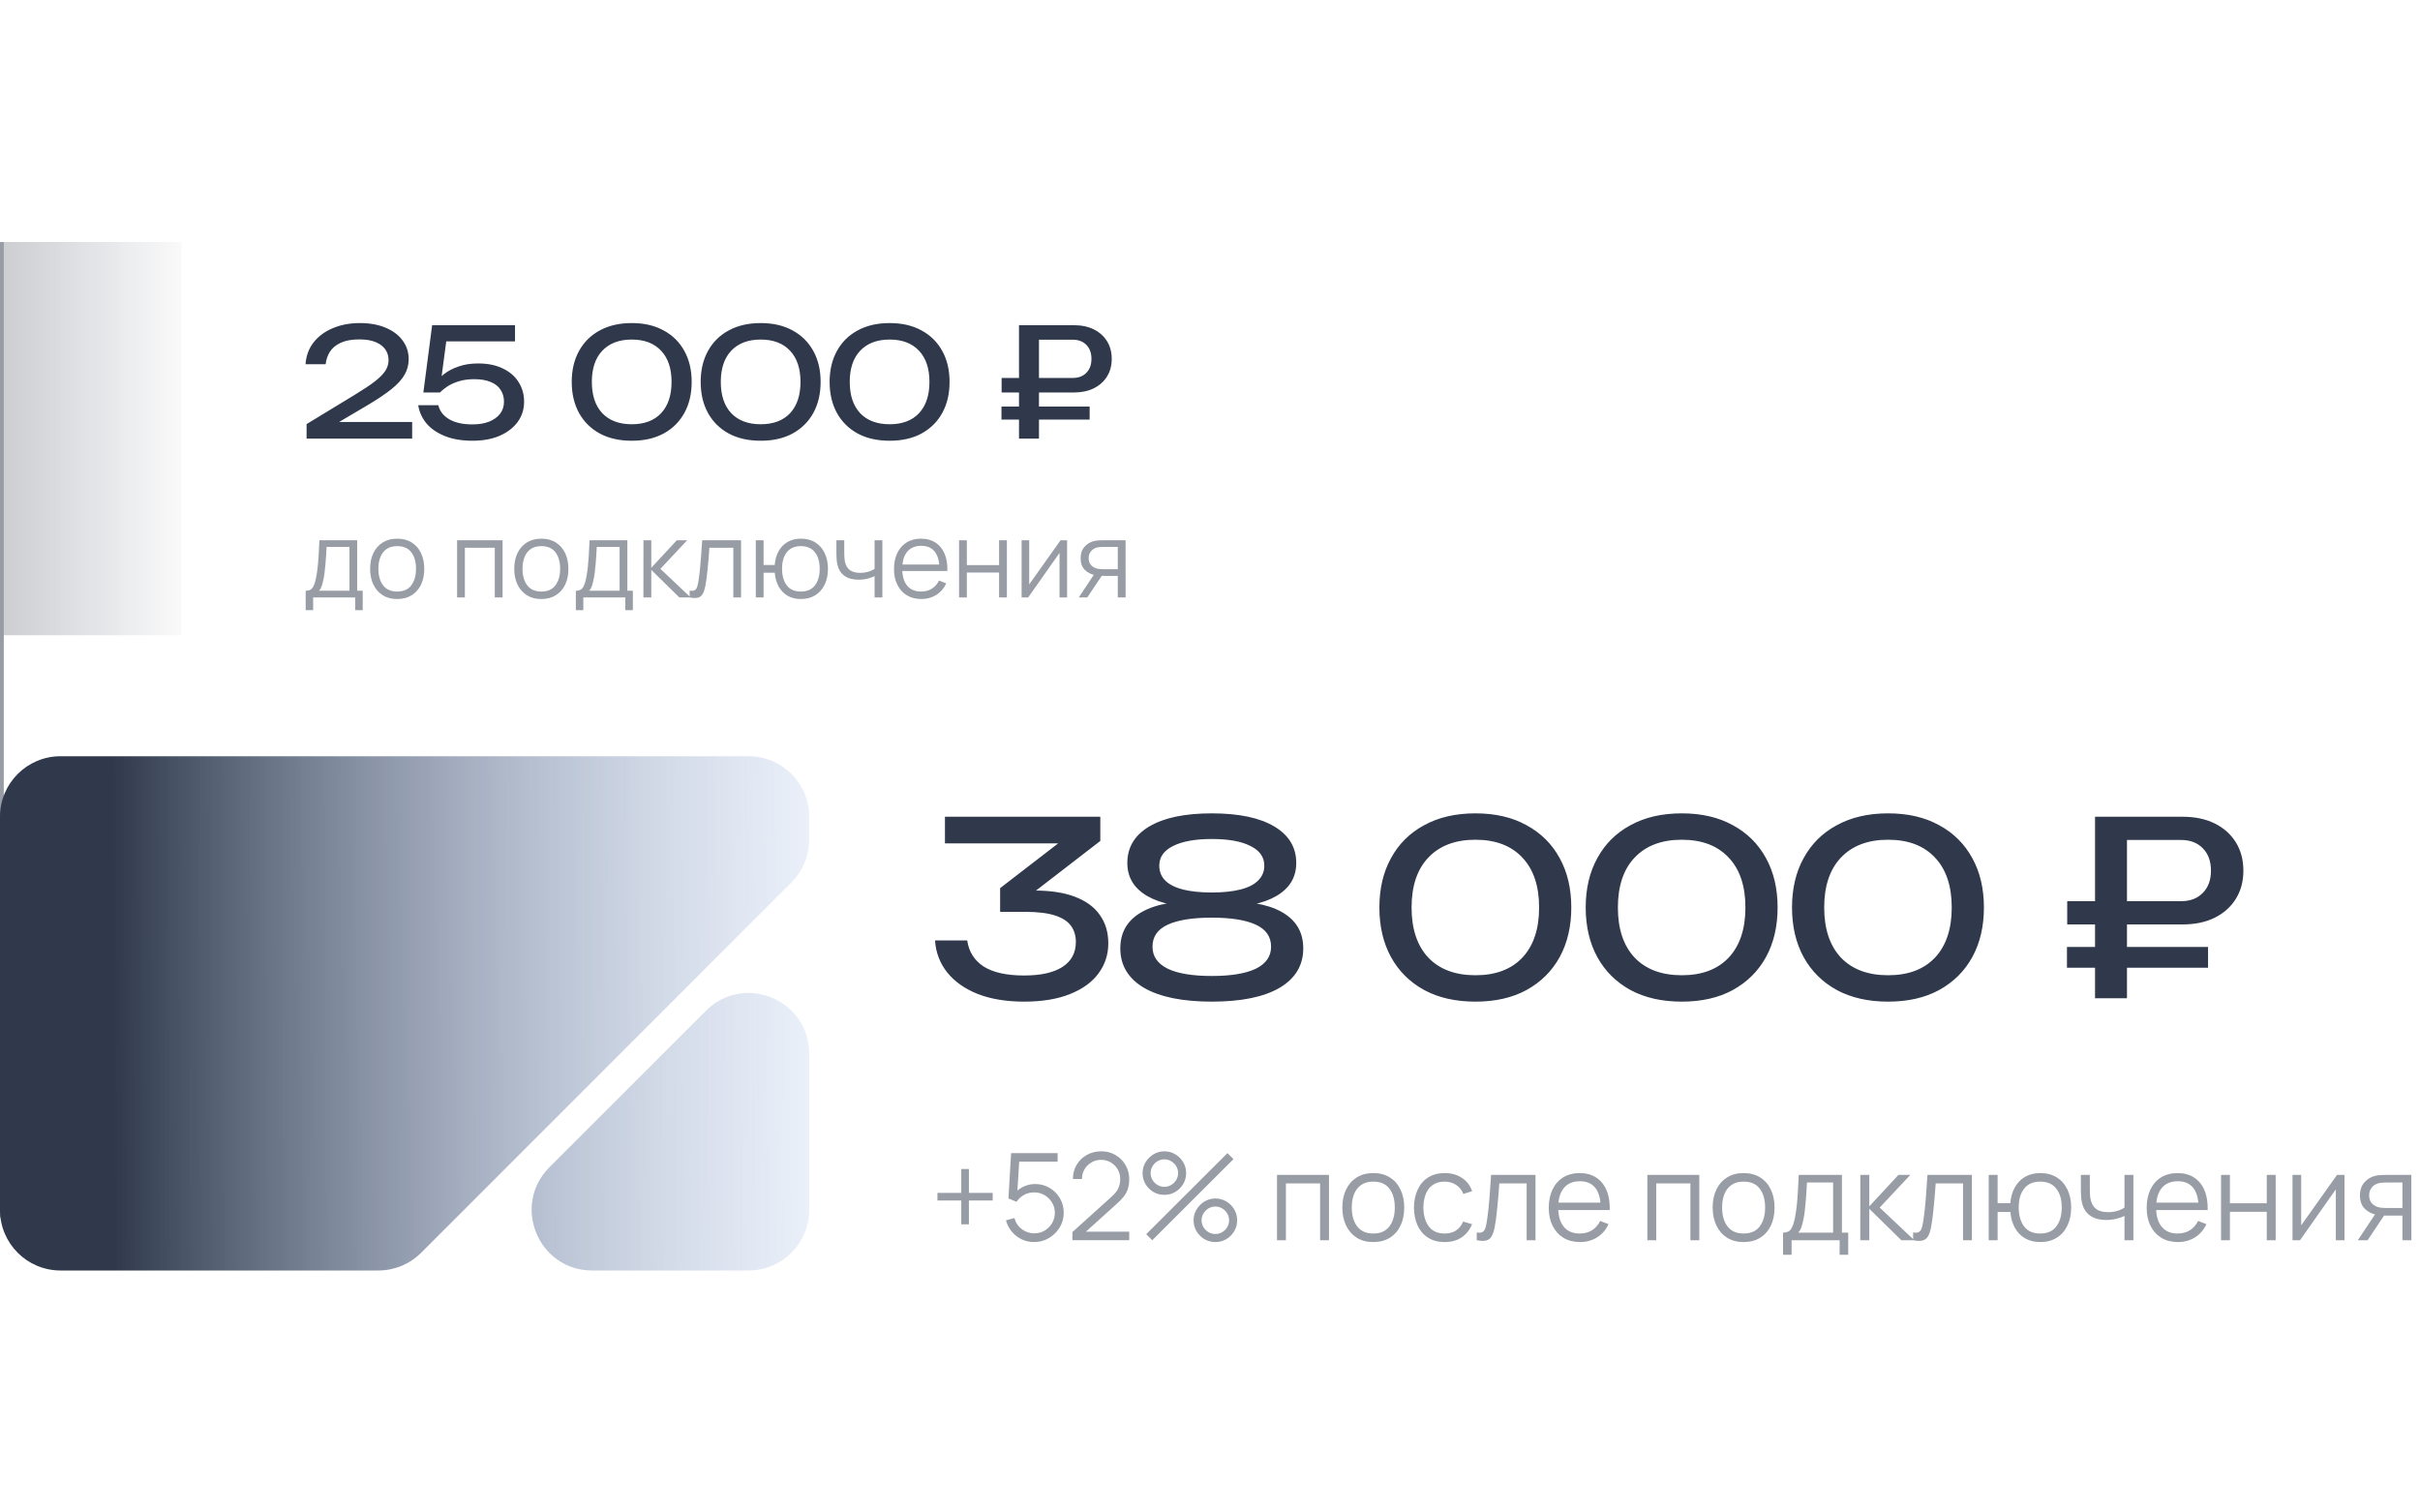
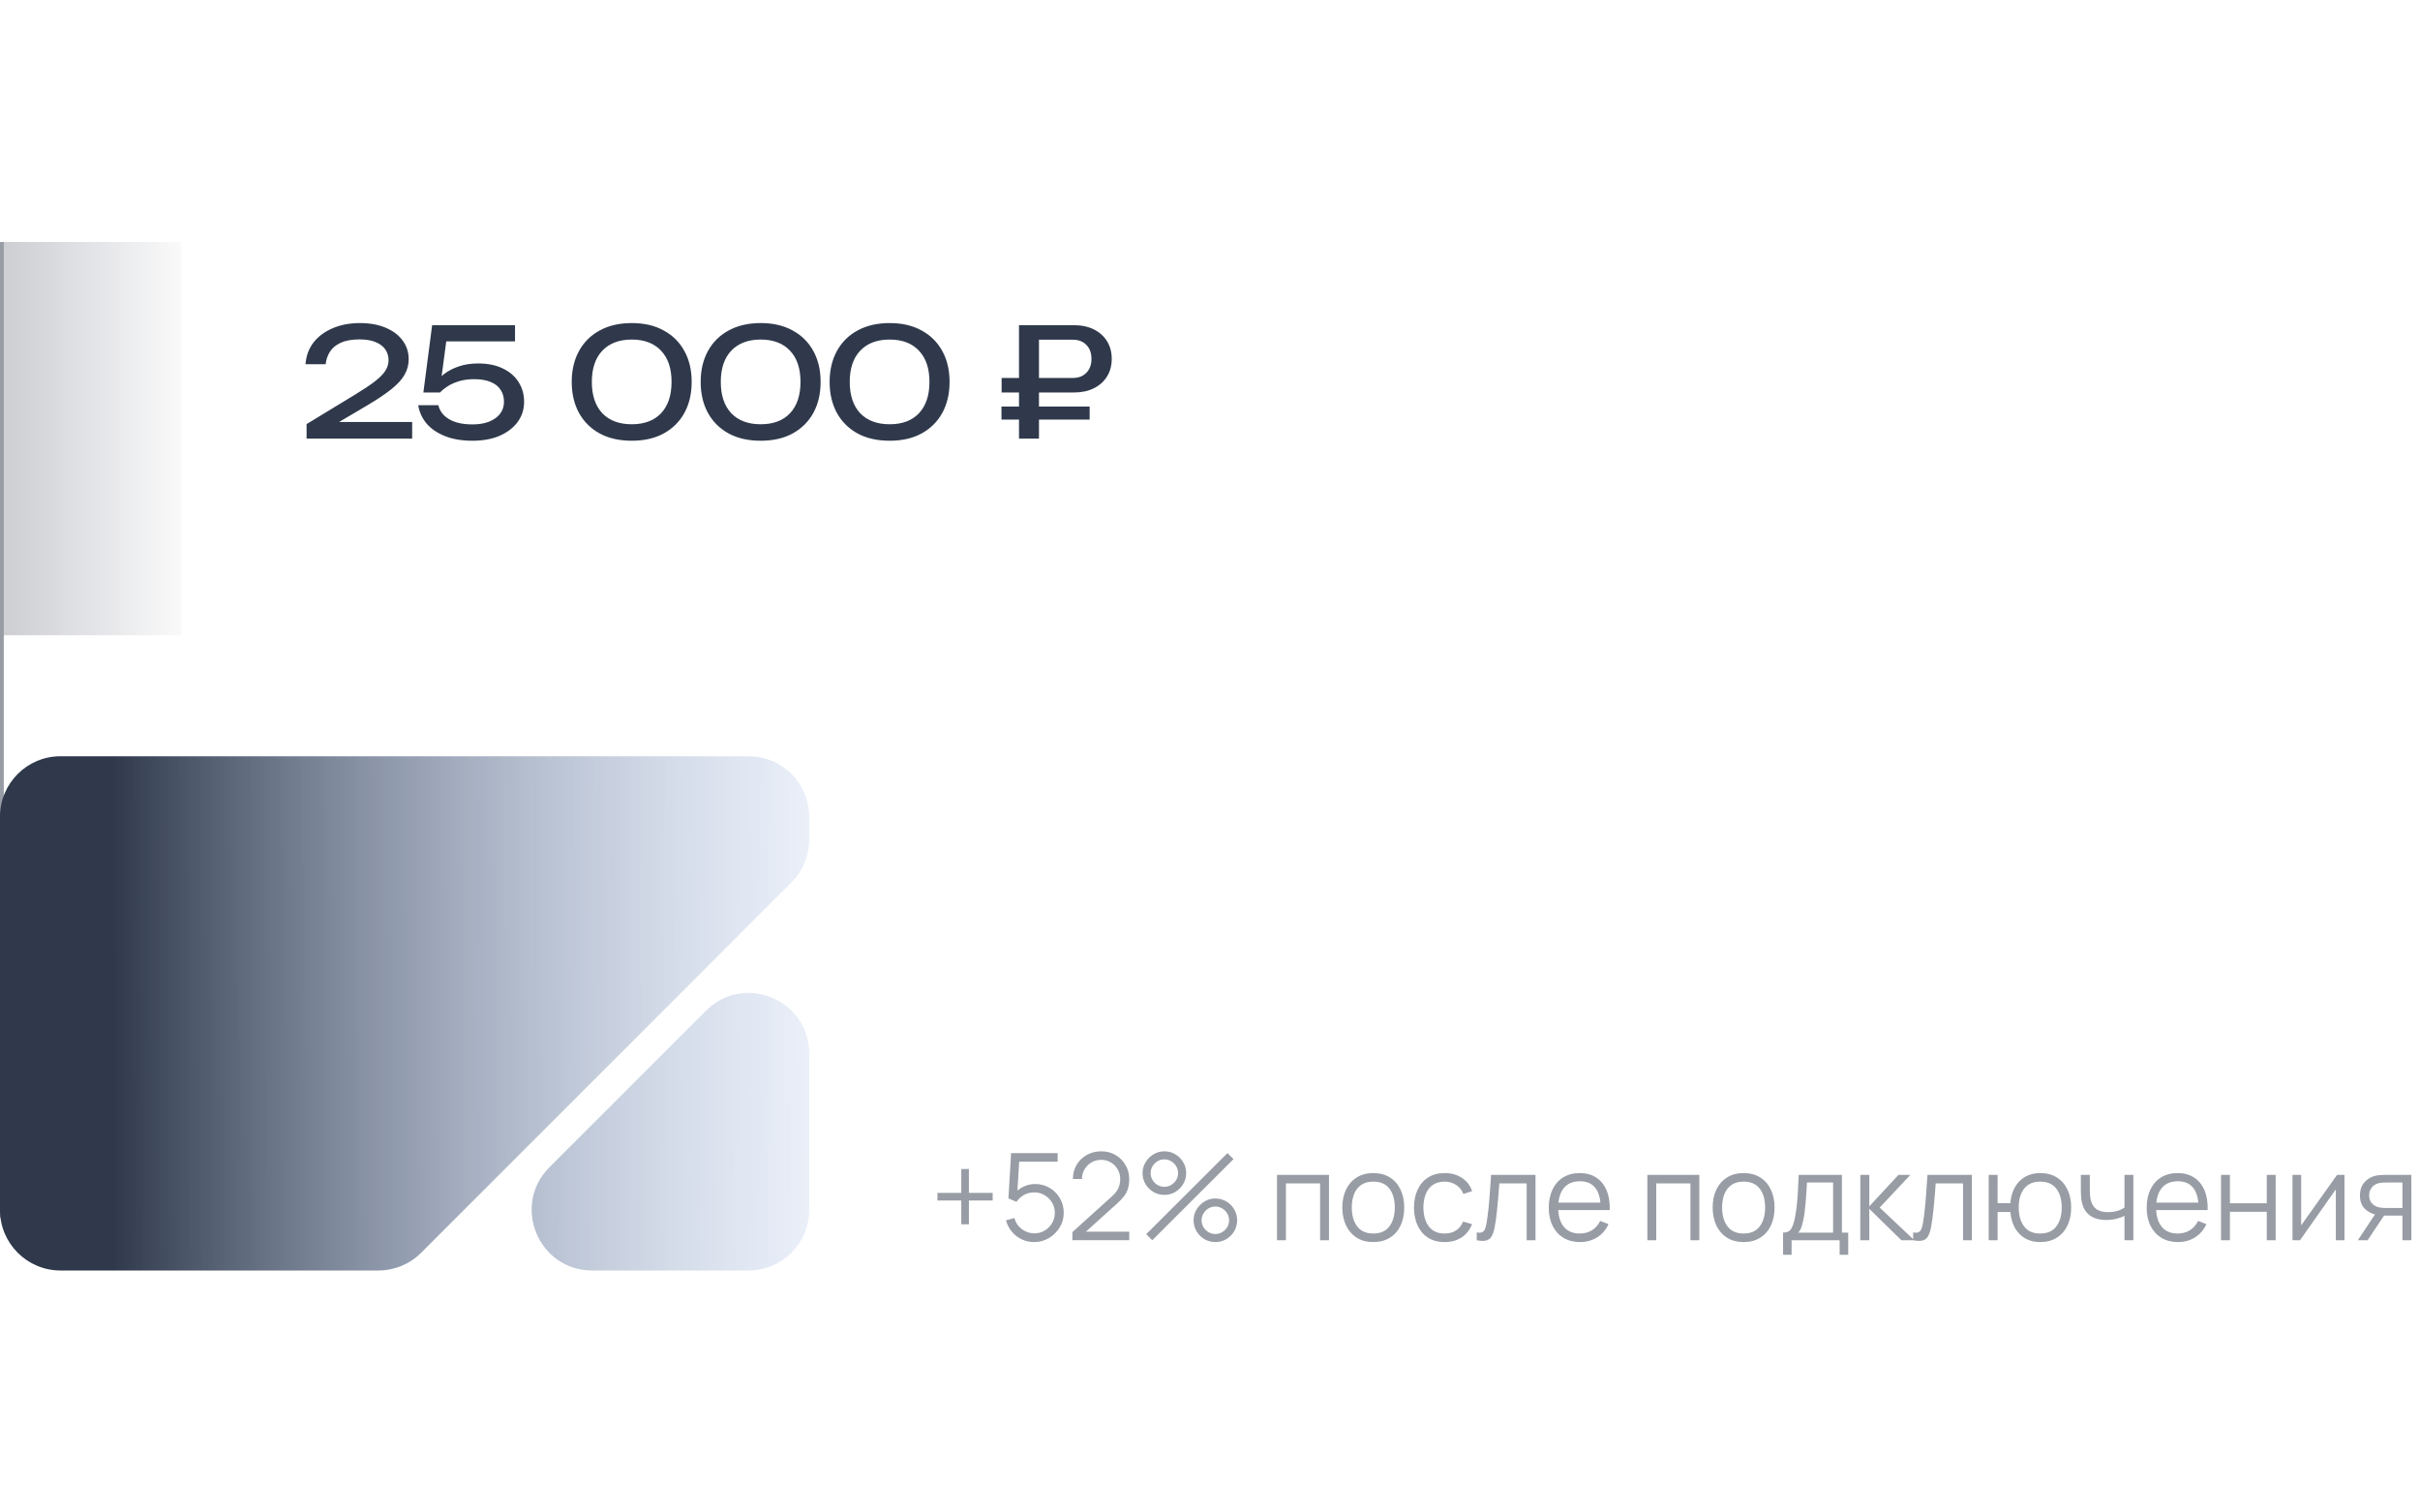
<svg xmlns="http://www.w3.org/2000/svg" width="320" height="200" viewBox="0 0 320 200" fill="none">
  <g clip-path="url(#clip0_2133_9001)">
    <rect y="32" width="24" height="52" fill="url(#paint0_linear_2133_9001)" />
-     <path d="M124.952 108H145.496V111.2L135.128 119.2L134.488 117.76H136.792C138.947 117.76 140.739 118.037 142.168 118.592C143.619 119.147 144.707 119.947 145.432 120.992C146.179 122.037 146.552 123.285 146.552 124.736C146.552 126.229 146.115 127.563 145.24 128.736C144.387 129.888 143.128 130.795 141.464 131.456C139.821 132.117 137.805 132.448 135.416 132.448C133.091 132.448 131.064 132.117 129.336 131.456C127.608 130.773 126.253 129.824 125.272 128.608C124.291 127.392 123.747 125.973 123.64 124.352H127.896C128.109 125.845 128.835 126.997 130.072 127.808C131.331 128.597 133.112 128.992 135.416 128.992C137.613 128.992 139.299 128.619 140.472 127.872C141.667 127.104 142.264 125.995 142.264 124.544C142.264 123.733 142.051 123.029 141.624 122.432C141.197 121.835 140.493 121.376 139.512 121.056C138.531 120.736 137.208 120.576 135.544 120.576H132.248V117.44L142.872 109.248L143.832 111.52H124.952V108ZM160.236 107.552C163.799 107.552 166.551 108.128 168.492 109.28C170.433 110.432 171.404 112.043 171.404 114.112C171.404 116.011 170.519 117.472 168.748 118.496C166.977 119.52 164.503 120 161.324 119.936V119.264C164.823 119.072 167.532 119.509 169.452 120.576C171.372 121.643 172.332 123.253 172.332 125.408C172.332 127.648 171.287 129.387 169.196 130.624C167.105 131.84 164.119 132.448 160.236 132.448C156.375 132.448 153.388 131.84 151.276 130.624C149.185 129.387 148.14 127.648 148.14 125.408C148.14 123.253 149.1 121.643 151.02 120.576C152.961 119.488 155.671 119.051 159.148 119.264V119.936C155.991 120 153.516 119.52 151.724 118.496C149.953 117.472 149.068 116.011 149.068 114.112C149.068 112.043 150.039 110.432 151.98 109.28C153.921 108.128 156.673 107.552 160.236 107.552ZM160.236 129.056C162.775 129.056 164.716 128.736 166.06 128.096C167.404 127.435 168.076 126.464 168.076 125.184C168.076 123.861 167.404 122.891 166.06 122.272C164.716 121.653 162.775 121.344 160.236 121.344C157.697 121.344 155.756 121.653 154.412 122.272C153.068 122.891 152.396 123.861 152.396 125.184C152.396 126.464 153.068 127.435 154.412 128.096C155.756 128.736 157.697 129.056 160.236 129.056ZM160.236 118.016C161.708 118.016 162.956 117.888 163.98 117.632C165.025 117.376 165.815 116.981 166.348 116.448C166.903 115.915 167.18 115.253 167.18 114.464C167.18 113.333 166.572 112.469 165.356 111.872C164.161 111.253 162.455 110.944 160.236 110.944C158.039 110.944 156.332 111.253 155.116 111.872C153.9 112.469 153.292 113.333 153.292 114.464C153.292 115.253 153.559 115.915 154.092 116.448C154.647 116.981 155.436 117.376 156.46 117.632C157.505 117.888 158.764 118.016 160.236 118.016ZM195.102 132.448C192.478 132.448 190.216 131.936 188.318 130.912C186.419 129.867 184.958 128.416 183.934 126.56C182.91 124.683 182.398 122.496 182.398 120C182.398 117.504 182.91 115.328 183.934 113.472C184.958 111.595 186.419 110.144 188.318 109.12C190.216 108.075 192.478 107.552 195.102 107.552C197.726 107.552 199.976 108.075 201.854 109.12C203.752 110.144 205.214 111.595 206.238 113.472C207.262 115.328 207.774 117.504 207.774 120C207.774 122.496 207.262 124.683 206.238 126.56C205.214 128.416 203.752 129.867 201.854 130.912C199.976 131.936 197.726 132.448 195.102 132.448ZM195.102 128.96C197.768 128.96 199.838 128.181 201.31 126.624C202.782 125.045 203.518 122.837 203.518 120C203.518 117.163 202.782 114.965 201.31 113.408C199.838 111.829 197.768 111.04 195.102 111.04C192.435 111.04 190.355 111.829 188.862 113.408C187.39 114.965 186.654 117.163 186.654 120C186.654 122.837 187.39 125.045 188.862 126.624C190.355 128.181 192.435 128.96 195.102 128.96ZM222.383 132.448C219.759 132.448 217.497 131.936 215.599 130.912C213.7 129.867 212.239 128.416 211.215 126.56C210.191 124.683 209.679 122.496 209.679 120C209.679 117.504 210.191 115.328 211.215 113.472C212.239 111.595 213.7 110.144 215.599 109.12C217.497 108.075 219.759 107.552 222.383 107.552C225.007 107.552 227.257 108.075 229.135 109.12C231.033 110.144 232.495 111.595 233.519 113.472C234.543 115.328 235.055 117.504 235.055 120C235.055 122.496 234.543 124.683 233.519 126.56C232.495 128.416 231.033 129.867 229.135 130.912C227.257 131.936 225.007 132.448 222.383 132.448ZM222.383 128.96C225.049 128.96 227.119 128.181 228.591 126.624C230.063 125.045 230.799 122.837 230.799 120C230.799 117.163 230.063 114.965 228.591 113.408C227.119 111.829 225.049 111.04 222.383 111.04C219.716 111.04 217.636 111.829 216.143 113.408C214.671 114.965 213.935 117.163 213.935 120C213.935 122.837 214.671 125.045 216.143 126.624C217.636 128.181 219.716 128.96 222.383 128.96ZM249.664 132.448C247.04 132.448 244.779 131.936 242.88 130.912C240.981 129.867 239.52 128.416 238.496 126.56C237.472 124.683 236.96 122.496 236.96 120C236.96 117.504 237.472 115.328 238.496 113.472C239.52 111.595 240.981 110.144 242.88 109.12C244.779 108.075 247.04 107.552 249.664 107.552C252.288 107.552 254.539 108.075 256.416 109.12C258.315 110.144 259.776 111.595 260.8 113.472C261.824 115.328 262.336 117.504 262.336 120C262.336 122.496 261.824 124.683 260.8 126.56C259.776 128.416 258.315 129.867 256.416 130.912C254.539 131.936 252.288 132.448 249.664 132.448ZM249.664 128.96C252.331 128.96 254.4 128.181 255.872 126.624C257.344 125.045 258.08 122.837 258.08 120C258.08 117.163 257.344 114.965 255.872 113.408C254.4 111.829 252.331 111.04 249.664 111.04C246.997 111.04 244.917 111.829 243.424 113.408C241.952 114.965 241.216 117.163 241.216 120C241.216 122.837 241.952 125.045 243.424 126.624C244.917 128.181 246.997 128.96 249.664 128.96ZM288.39 111.072H279.366L281.254 109.152V132H277.03V108H288.614C290.257 108 291.675 108.299 292.87 108.896C294.065 109.493 294.993 110.325 295.654 111.392C296.315 112.459 296.646 113.707 296.646 115.136C296.646 116.544 296.315 117.781 295.654 118.848C294.993 119.915 294.065 120.747 292.87 121.344C291.675 121.941 290.257 122.24 288.614 122.24H273.35V119.168H288.39C289.606 119.168 290.566 118.805 291.27 118.08C291.995 117.355 292.358 116.373 292.358 115.136C292.358 113.877 291.995 112.885 291.27 112.16C290.566 111.435 289.606 111.072 288.39 111.072ZM273.318 127.968V125.216H291.974V127.968H273.318Z" fill="#2F394B" />
    <path d="M127.112 161.896V158.744H123.96V157.736H127.112V154.584H128.12V157.736H131.264V158.744H128.12V161.896H127.112ZM136.739 164.24C136.141 164.24 135.589 164.117 135.083 163.872C134.576 163.627 134.144 163.288 133.787 162.856C133.429 162.424 133.173 161.928 133.019 161.368L134.147 161.064C134.248 161.48 134.432 161.84 134.699 162.144C134.965 162.443 135.277 162.675 135.635 162.84C135.997 163.005 136.376 163.088 136.771 163.088C137.283 163.088 137.741 162.965 138.147 162.72C138.557 162.469 138.883 162.139 139.123 161.728C139.363 161.317 139.483 160.867 139.483 160.376C139.483 159.869 139.357 159.413 139.107 159.008C138.856 158.597 138.525 158.272 138.115 158.032C137.704 157.792 137.256 157.672 136.771 157.672C136.227 157.672 135.757 157.792 135.363 158.032C134.968 158.267 134.653 158.563 134.419 158.92L133.347 158.472L133.699 152.48H139.851V153.608H134.219L134.803 153.056L134.491 158.168L134.195 157.776C134.525 157.397 134.925 157.101 135.395 156.888C135.864 156.675 136.357 156.568 136.875 156.568C137.584 156.568 138.224 156.739 138.795 157.08C139.365 157.416 139.819 157.872 140.155 158.448C140.491 159.024 140.659 159.667 140.659 160.376C140.659 161.08 140.48 161.725 140.123 162.312C139.765 162.893 139.291 163.36 138.699 163.712C138.107 164.064 137.453 164.24 136.739 164.24ZM141.8 163.992L141.808 162.92L147.016 158.216C147.464 157.811 147.76 157.427 147.904 157.064C148.053 156.696 148.128 156.312 148.128 155.912C148.128 155.437 148.016 155.008 147.792 154.624C147.568 154.24 147.267 153.936 146.888 153.712C146.509 153.483 146.085 153.368 145.616 153.368C145.125 153.368 144.688 153.485 144.304 153.72C143.92 153.955 143.616 154.264 143.392 154.648C143.173 155.032 143.067 155.451 143.072 155.904H141.872C141.872 155.205 142.037 154.579 142.368 154.024C142.699 153.469 143.147 153.035 143.712 152.72C144.277 152.4 144.917 152.24 145.632 152.24C146.331 152.24 146.957 152.405 147.512 152.736C148.072 153.061 148.512 153.504 148.832 154.064C149.157 154.619 149.32 155.237 149.32 155.92C149.32 156.4 149.261 156.824 149.144 157.192C149.032 157.555 148.853 157.893 148.608 158.208C148.368 158.517 148.061 158.837 147.688 159.168L143.064 163.344L142.88 162.864H149.32V163.992H141.8ZM152.365 164L151.565 163.2L162.309 152.48L163.109 153.272L152.365 164ZM160.709 164.24C160.181 164.24 159.698 164.112 159.261 163.856C158.829 163.595 158.482 163.248 158.221 162.816C157.96 162.379 157.829 161.893 157.829 161.36C157.829 160.837 157.962 160.357 158.229 159.92C158.496 159.483 158.848 159.133 159.285 158.872C159.722 158.611 160.197 158.48 160.709 158.48C161.237 158.48 161.72 158.611 162.157 158.872C162.594 159.128 162.941 159.475 163.197 159.912C163.458 160.344 163.589 160.827 163.589 161.36C163.589 161.893 163.458 162.379 163.197 162.816C162.941 163.248 162.594 163.595 162.157 163.856C161.72 164.112 161.237 164.24 160.709 164.24ZM160.709 163.176C161.034 163.176 161.336 163.093 161.613 162.928C161.89 162.763 162.112 162.544 162.277 162.272C162.442 161.995 162.525 161.691 162.525 161.36C162.525 161.029 162.442 160.728 162.277 160.456C162.112 160.179 161.89 159.957 161.613 159.792C161.336 159.627 161.034 159.544 160.709 159.544C160.378 159.544 160.074 159.627 159.797 159.792C159.525 159.957 159.304 160.179 159.133 160.456C158.968 160.728 158.885 161.029 158.885 161.36C158.885 161.691 158.968 161.995 159.133 162.272C159.304 162.544 159.525 162.763 159.797 162.928C160.074 163.093 160.378 163.176 160.709 163.176ZM153.965 158C153.437 158 152.954 157.872 152.517 157.616C152.08 157.355 151.73 157.008 151.469 156.576C151.213 156.139 151.085 155.653 151.085 155.12C151.085 154.597 151.218 154.117 151.485 153.68C151.752 153.243 152.104 152.893 152.541 152.632C152.978 152.371 153.453 152.24 153.965 152.24C154.493 152.24 154.973 152.371 155.405 152.632C155.842 152.888 156.192 153.235 156.453 153.672C156.714 154.104 156.845 154.587 156.845 155.12C156.845 155.653 156.714 156.139 156.453 156.576C156.192 157.008 155.842 157.355 155.405 157.616C154.973 157.872 154.493 158 153.965 158ZM153.965 156.936C154.296 156.936 154.597 156.853 154.869 156.688C155.146 156.523 155.368 156.304 155.533 156.032C155.698 155.755 155.781 155.451 155.781 155.12C155.781 154.789 155.698 154.488 155.533 154.216C155.368 153.939 155.146 153.717 154.869 153.552C154.597 153.387 154.296 153.304 153.965 153.304C153.634 153.304 153.33 153.387 153.053 153.552C152.781 153.717 152.562 153.939 152.397 154.216C152.232 154.488 152.149 154.789 152.149 155.12C152.149 155.451 152.232 155.755 152.397 156.032C152.562 156.304 152.781 156.523 153.053 156.688C153.33 156.853 153.634 156.936 153.965 156.936ZM168.862 164V155.36H175.734V164H174.558V156.488H170.038V164H168.862ZM181.587 164.24C180.729 164.24 179.995 164.045 179.387 163.656C178.779 163.267 178.313 162.728 177.987 162.04C177.662 161.352 177.499 160.563 177.499 159.672C177.499 158.765 177.665 157.971 177.995 157.288C178.326 156.605 178.795 156.075 179.403 155.696C180.017 155.312 180.745 155.12 181.587 155.12C182.451 155.12 183.187 155.315 183.795 155.704C184.409 156.088 184.875 156.624 185.195 157.312C185.521 157.995 185.683 158.781 185.683 159.672C185.683 160.579 185.521 161.376 185.195 162.064C184.87 162.747 184.401 163.28 183.787 163.664C183.174 164.048 182.441 164.24 181.587 164.24ZM181.587 163.112C182.547 163.112 183.262 162.795 183.731 162.16C184.201 161.52 184.435 160.691 184.435 159.672C184.435 158.627 184.198 157.795 183.723 157.176C183.254 156.557 182.542 156.248 181.587 156.248C180.942 156.248 180.409 156.395 179.987 156.688C179.571 156.976 179.259 157.379 179.051 157.896C178.849 158.408 178.747 159 178.747 159.672C178.747 160.712 178.987 161.547 179.467 162.176C179.947 162.8 180.654 163.112 181.587 163.112ZM191.032 164.24C190.163 164.24 189.427 164.045 188.824 163.656C188.221 163.267 187.763 162.731 187.448 162.048C187.139 161.36 186.979 160.571 186.968 159.68C186.979 158.773 187.144 157.979 187.464 157.296C187.784 156.608 188.245 156.075 188.848 155.696C189.451 155.312 190.181 155.12 191.04 155.12C191.915 155.12 192.675 155.333 193.32 155.76C193.971 156.187 194.416 156.771 194.656 157.512L193.504 157.88C193.301 157.363 192.979 156.963 192.536 156.68C192.099 156.392 191.597 156.248 191.032 156.248C190.397 156.248 189.872 156.395 189.456 156.688C189.04 156.976 188.731 157.379 188.528 157.896C188.325 158.413 188.221 159.008 188.216 159.68C188.227 160.715 188.467 161.547 188.936 162.176C189.405 162.8 190.104 163.112 191.032 163.112C191.619 163.112 192.117 162.979 192.528 162.712C192.944 162.44 193.259 162.045 193.472 161.528L194.656 161.88C194.336 162.648 193.867 163.235 193.248 163.64C192.629 164.04 191.891 164.24 191.032 164.24ZM195.273 164V162.968C195.593 163.027 195.836 163.013 196.001 162.928C196.172 162.837 196.297 162.688 196.377 162.48C196.457 162.267 196.524 162.003 196.577 161.688C196.662 161.165 196.74 160.589 196.809 159.96C196.878 159.331 196.94 158.637 196.993 157.88C197.052 157.117 197.11 156.277 197.169 155.36H203.041V164H201.873V156.488H198.257C198.22 157.053 198.177 157.616 198.129 158.176C198.081 158.736 198.03 159.275 197.977 159.792C197.929 160.304 197.876 160.776 197.817 161.208C197.758 161.64 197.697 162.013 197.633 162.328C197.537 162.803 197.409 163.181 197.249 163.464C197.094 163.747 196.862 163.933 196.553 164.024C196.244 164.115 195.817 164.107 195.273 164ZM208.932 164.24C208.09 164.24 207.359 164.053 206.74 163.68C206.127 163.307 205.65 162.781 205.308 162.104C204.967 161.427 204.796 160.632 204.796 159.72C204.796 158.776 204.964 157.96 205.3 157.272C205.636 156.584 206.108 156.053 206.716 155.68C207.33 155.307 208.052 155.12 208.884 155.12C209.738 155.12 210.466 155.317 211.068 155.712C211.671 156.101 212.127 156.661 212.436 157.392C212.746 158.123 212.887 158.995 212.86 160.008H211.66V159.592C211.639 158.472 211.396 157.627 210.932 157.056C210.474 156.485 209.802 156.2 208.916 156.2C207.988 156.2 207.276 156.501 206.78 157.104C206.29 157.707 206.044 158.565 206.044 159.68C206.044 160.768 206.29 161.613 206.78 162.216C207.276 162.813 207.978 163.112 208.884 163.112C209.503 163.112 210.042 162.971 210.5 162.688C210.964 162.4 211.33 161.987 211.596 161.448L212.692 161.872C212.351 162.624 211.847 163.208 211.18 163.624C210.519 164.035 209.77 164.24 208.932 164.24ZM205.628 160.008V159.024H212.228V160.008H205.628ZM217.831 164V155.36H224.703V164H223.527V156.488H219.007V164H217.831ZM230.556 164.24C229.697 164.24 228.964 164.045 228.356 163.656C227.748 163.267 227.281 162.728 226.956 162.04C226.631 161.352 226.468 160.563 226.468 159.672C226.468 158.765 226.633 157.971 226.964 157.288C227.295 156.605 227.764 156.075 228.372 155.696C228.985 155.312 229.713 155.12 230.556 155.12C231.42 155.12 232.156 155.315 232.764 155.704C233.377 156.088 233.844 156.624 234.164 157.312C234.489 157.995 234.652 158.781 234.652 159.672C234.652 160.579 234.489 161.376 234.164 162.064C233.839 162.747 233.369 163.28 232.756 163.664C232.143 164.048 231.409 164.24 230.556 164.24ZM230.556 163.112C231.516 163.112 232.231 162.795 232.7 162.16C233.169 161.52 233.404 160.691 233.404 159.672C233.404 158.627 233.167 157.795 232.692 157.176C232.223 156.557 231.511 156.248 230.556 156.248C229.911 156.248 229.377 156.395 228.956 156.688C228.54 156.976 228.228 157.379 228.02 157.896C227.817 158.408 227.716 159 227.716 159.672C227.716 160.712 227.956 161.547 228.436 162.176C228.916 162.8 229.623 163.112 230.556 163.112ZM235.777 165.92V162.992C236.268 162.992 236.62 162.835 236.833 162.52C237.046 162.2 237.22 161.691 237.353 160.992C237.444 160.539 237.518 160.051 237.577 159.528C237.636 159.005 237.686 158.408 237.729 157.736C237.772 157.059 237.812 156.267 237.849 155.36H243.561V162.992H244.393V165.92H243.257V164H236.905V165.92H235.777ZM237.769 162.992H242.393V156.368H238.937C238.921 156.773 238.897 157.203 238.865 157.656C238.838 158.109 238.804 158.563 238.761 159.016C238.724 159.469 238.678 159.896 238.625 160.296C238.577 160.691 238.518 161.037 238.449 161.336C238.369 161.72 238.281 162.048 238.185 162.32C238.094 162.592 237.956 162.816 237.769 162.992ZM245.987 164L245.995 155.36H247.179V159.52L251.035 155.36H252.603L248.555 159.68L253.131 164H251.419L247.179 159.84V164H245.987ZM252.976 164V162.968C253.296 163.027 253.539 163.013 253.704 162.928C253.875 162.837 254 162.688 254.08 162.48C254.16 162.267 254.227 162.003 254.28 161.688C254.366 161.165 254.443 160.589 254.512 159.96C254.582 159.331 254.643 158.637 254.696 157.88C254.755 157.117 254.814 156.277 254.872 155.36H260.744V164H259.576V156.488H255.96C255.923 157.053 255.88 157.616 255.832 158.176C255.784 158.736 255.734 159.275 255.68 159.792C255.632 160.304 255.579 160.776 255.52 161.208C255.462 161.64 255.4 162.013 255.336 162.328C255.24 162.803 255.112 163.181 254.952 163.464C254.798 163.747 254.566 163.933 254.256 164.024C253.947 164.115 253.52 164.107 252.976 164ZM269.779 164.24C269.017 164.24 268.353 164.077 267.787 163.752C267.222 163.421 266.771 162.96 266.435 162.368C266.105 161.771 265.905 161.069 265.835 160.264H264.147V164H262.971V155.36H264.147V159.096H265.827C265.897 158.28 266.099 157.576 266.435 156.984C266.777 156.387 267.23 155.928 267.795 155.608C268.366 155.283 269.03 155.12 269.787 155.12C270.646 155.12 271.379 155.315 271.987 155.704C272.601 156.093 273.067 156.629 273.387 157.312C273.713 157.995 273.875 158.779 273.875 159.664C273.875 160.571 273.71 161.368 273.379 162.056C273.054 162.744 272.585 163.28 271.971 163.664C271.363 164.048 270.633 164.24 269.779 164.24ZM269.755 163.112C270.726 163.112 271.446 162.797 271.915 162.168C272.39 161.533 272.627 160.701 272.627 159.672C272.627 158.621 272.387 157.789 271.907 157.176C271.433 156.557 270.718 156.248 269.763 156.248C268.851 156.248 268.153 156.552 267.667 157.16C267.182 157.763 266.939 158.597 266.939 159.664C266.939 160.709 267.177 161.547 267.651 162.176C268.131 162.8 268.833 163.112 269.755 163.112ZM280.924 164V160.784C280.636 160.928 280.281 161.053 279.86 161.16C279.438 161.267 278.985 161.32 278.5 161.32C277.625 161.32 276.916 161.125 276.372 160.736C275.828 160.347 275.473 159.784 275.308 159.048C275.254 158.829 275.217 158.597 275.196 158.352C275.18 158.107 275.169 157.885 275.164 157.688C275.158 157.491 275.156 157.349 275.156 157.264V155.36H276.34V157.264C276.34 157.44 276.345 157.64 276.356 157.864C276.366 158.088 276.39 158.307 276.428 158.52C276.534 159.101 276.774 159.541 277.148 159.84C277.526 160.139 278.057 160.288 278.74 160.288C279.166 160.288 279.569 160.235 279.948 160.128C280.332 160.016 280.657 159.867 280.924 159.68V155.36H282.1V164H280.924ZM287.995 164.24C287.152 164.24 286.421 164.053 285.803 163.68C285.189 163.307 284.712 162.781 284.371 162.104C284.029 161.427 283.859 160.632 283.859 159.72C283.859 158.776 284.027 157.96 284.363 157.272C284.699 156.584 285.171 156.053 285.779 155.68C286.392 155.307 287.115 155.12 287.947 155.12C288.8 155.12 289.528 155.317 290.131 155.712C290.733 156.101 291.189 156.661 291.499 157.392C291.808 158.123 291.949 158.995 291.923 160.008H290.723V159.592C290.701 158.472 290.459 157.627 289.995 157.056C289.536 156.485 288.864 156.2 287.979 156.2C287.051 156.2 286.339 156.501 285.843 157.104C285.352 157.707 285.107 158.565 285.107 159.68C285.107 160.768 285.352 161.613 285.843 162.216C286.339 162.813 287.04 163.112 287.947 163.112C288.565 163.112 289.104 162.971 289.563 162.688C290.027 162.4 290.392 161.987 290.659 161.448L291.755 161.872C291.413 162.624 290.909 163.208 290.243 163.624C289.581 164.035 288.832 164.24 287.995 164.24ZM284.691 160.008V159.024H291.291V160.008H284.691ZM293.69 164V155.36H294.866V159.112H299.738V155.36H300.914V164H299.738V160.24H294.866V164H293.69ZM310.015 155.36V164H308.871V157.272L304.135 164H303.143V155.36H304.287V162.032L309.031 155.36H310.015ZM317.677 164V160.744H315.661C315.426 160.744 315.183 160.736 314.933 160.72C314.687 160.699 314.458 160.669 314.245 160.632C313.637 160.515 313.119 160.248 312.693 159.832C312.271 159.411 312.061 158.829 312.061 158.088C312.061 157.363 312.258 156.781 312.653 156.344C313.047 155.901 313.525 155.613 314.085 155.48C314.341 155.421 314.599 155.387 314.861 155.376C315.127 155.365 315.357 155.36 315.549 155.36H318.853L318.861 164H317.677ZM311.781 164L314.189 160.376H315.493L313.069 164H311.781ZM315.597 159.736H317.677V156.368H315.597C315.469 156.368 315.29 156.373 315.061 156.384C314.831 156.395 314.615 156.429 314.413 156.488C314.237 156.541 314.061 156.635 313.885 156.768C313.714 156.896 313.57 157.069 313.453 157.288C313.335 157.501 313.277 157.763 313.277 158.072C313.277 158.504 313.394 158.851 313.629 159.112C313.869 159.368 314.167 159.544 314.525 159.64C314.717 159.683 314.909 159.709 315.101 159.72C315.293 159.731 315.458 159.736 315.597 159.736Z" fill="#979CA5" />
    <path d="M40.4 48.16C40.48 47.053 40.833 46.093 41.46 45.28C42.1 44.467 42.947 43.84 44 43.4C45.053 42.947 46.253 42.72 47.6 42.72C48.88 42.72 50 42.92 50.96 43.32C51.933 43.72 52.687 44.28 53.22 45C53.767 45.72 54.04 46.553 54.04 47.5C54.04 48.233 53.86 48.913 53.5 49.54C53.153 50.167 52.573 50.807 51.76 51.46C50.96 52.1 49.873 52.827 48.5 53.64L43.52 56.58L43.18 55.8H54.5V58H40.54V56.08L46.92 52.2C48.04 51.52 48.92 50.933 49.56 50.44C50.213 49.933 50.68 49.46 50.96 49.02C51.24 48.58 51.38 48.113 51.38 47.62C51.38 47.1 51.24 46.633 50.96 46.22C50.68 45.807 50.253 45.48 49.68 45.24C49.12 45 48.4 44.88 47.52 44.88C46.52 44.88 45.7 45.027 45.06 45.32C44.42 45.613 43.94 46.013 43.62 46.52C43.313 47.013 43.127 47.56 43.06 48.16H40.4ZM57.142 43H68.102V45.14H58.002L59.102 44.44L58.262 50.76L57.482 50.78C57.789 50.313 58.202 49.873 58.722 49.46C59.256 49.047 59.896 48.713 60.642 48.46C61.402 48.193 62.256 48.06 63.202 48.06C64.509 48.06 65.616 48.287 66.522 48.74C67.429 49.18 68.116 49.78 68.582 50.54C69.062 51.3 69.302 52.16 69.302 53.12C69.302 54.12 69.022 55.007 68.462 55.78C67.902 56.553 67.109 57.167 66.082 57.62C65.069 58.06 63.862 58.28 62.462 58.28C61.062 58.28 59.849 58.073 58.822 57.66C57.796 57.247 56.982 56.687 56.382 55.98C55.796 55.26 55.436 54.46 55.302 53.58H57.962C58.149 54.367 58.629 54.987 59.402 55.44C60.176 55.893 61.196 56.12 62.462 56.12C63.316 56.12 64.049 56 64.662 55.76C65.289 55.507 65.776 55.16 66.122 54.72C66.469 54.267 66.642 53.733 66.642 53.12C66.642 52.52 66.496 52 66.202 51.56C65.922 51.107 65.489 50.76 64.902 50.52C64.329 50.267 63.596 50.14 62.702 50.14C61.969 50.14 61.309 50.227 60.722 50.4C60.149 50.573 59.649 50.793 59.222 51.06C58.809 51.327 58.462 51.607 58.182 51.9H55.982L57.142 43ZM83.54 58.28C81.9 58.28 80.487 57.96 79.3 57.32C78.113 56.667 77.2 55.76 76.56 54.6C75.92 53.427 75.6 52.06 75.6 50.5C75.6 48.94 75.92 47.58 76.56 46.42C77.2 45.247 78.113 44.34 79.3 43.7C80.487 43.047 81.9 42.72 83.54 42.72C85.18 42.72 86.587 43.047 87.76 43.7C88.947 44.34 89.86 45.247 90.5 46.42C91.14 47.58 91.46 48.94 91.46 50.5C91.46 52.06 91.14 53.427 90.5 54.6C89.86 55.76 88.947 56.667 87.76 57.32C86.587 57.96 85.18 58.28 83.54 58.28ZM83.54 56.1C85.207 56.1 86.5 55.613 87.42 54.64C88.34 53.653 88.8 52.273 88.8 50.5C88.8 48.727 88.34 47.353 87.42 46.38C86.5 45.393 85.207 44.9 83.54 44.9C81.873 44.9 80.573 45.393 79.64 46.38C78.72 47.353 78.26 48.727 78.26 50.5C78.26 52.273 78.72 53.653 79.64 54.64C80.573 55.613 81.873 56.1 83.54 56.1ZM100.591 58.28C98.951 58.28 97.537 57.96 96.351 57.32C95.164 56.667 94.251 55.76 93.611 54.6C92.971 53.427 92.651 52.06 92.651 50.5C92.651 48.94 92.971 47.58 93.611 46.42C94.251 45.247 95.164 44.34 96.351 43.7C97.537 43.047 98.951 42.72 100.591 42.72C102.231 42.72 103.637 43.047 104.811 43.7C105.997 44.34 106.911 45.247 107.551 46.42C108.191 47.58 108.511 48.94 108.511 50.5C108.511 52.06 108.191 53.427 107.551 54.6C106.911 55.76 105.997 56.667 104.811 57.32C103.637 57.96 102.231 58.28 100.591 58.28ZM100.591 56.1C102.257 56.1 103.551 55.613 104.471 54.64C105.391 53.653 105.851 52.273 105.851 50.5C105.851 48.727 105.391 47.353 104.471 46.38C103.551 45.393 102.257 44.9 100.591 44.9C98.924 44.9 97.624 45.393 96.691 46.38C95.771 47.353 95.311 48.727 95.311 50.5C95.311 52.273 95.771 53.653 96.691 54.64C97.624 55.613 98.924 56.1 100.591 56.1ZM117.642 58.28C116.002 58.28 114.588 57.96 113.402 57.32C112.215 56.667 111.302 55.76 110.662 54.6C110.022 53.427 109.702 52.06 109.702 50.5C109.702 48.94 110.022 47.58 110.662 46.42C111.302 45.247 112.215 44.34 113.402 43.7C114.588 43.047 116.002 42.72 117.642 42.72C119.282 42.72 120.688 43.047 121.862 43.7C123.048 44.34 123.962 45.247 124.602 46.42C125.242 47.58 125.562 48.94 125.562 50.5C125.562 52.06 125.242 53.427 124.602 54.6C123.962 55.76 123.048 56.667 121.862 57.32C120.688 57.96 119.282 58.28 117.642 58.28ZM117.642 56.1C119.308 56.1 120.602 55.613 121.522 54.64C122.442 53.653 122.902 52.273 122.902 50.5C122.902 48.727 122.442 47.353 121.522 46.38C120.602 45.393 119.308 44.9 117.642 44.9C115.975 44.9 114.675 45.393 113.742 46.38C112.822 47.353 112.362 48.727 112.362 50.5C112.362 52.273 112.822 53.653 113.742 54.64C114.675 55.613 115.975 56.1 117.642 56.1ZM141.845 44.92H136.205L137.385 43.72V58H134.745V43H141.985C143.012 43 143.899 43.187 144.645 43.56C145.392 43.933 145.972 44.453 146.385 45.12C146.799 45.787 147.005 46.567 147.005 47.46C147.005 48.34 146.799 49.113 146.385 49.78C145.972 50.447 145.392 50.967 144.645 51.34C143.899 51.713 143.012 51.9 141.985 51.9H132.445V49.98H141.845C142.605 49.98 143.205 49.753 143.645 49.3C144.099 48.847 144.325 48.233 144.325 47.46C144.325 46.673 144.099 46.053 143.645 45.6C143.205 45.147 142.605 44.92 141.845 44.92ZM132.425 55.48V53.76H144.085V55.48H132.425Z" fill="#2F394B" />
-     <path d="M40.42 80.68V78.118C40.849 78.118 41.157 77.98 41.344 77.705C41.531 77.425 41.682 76.979 41.799 76.368C41.878 75.971 41.944 75.544 41.995 75.087C42.046 74.63 42.091 74.107 42.128 73.519C42.165 72.926 42.2 72.233 42.233 71.44H47.231V78.118H47.959V80.68H46.965V79H41.407V80.68H40.42ZM42.163 78.118H46.209V72.322H43.185C43.171 72.677 43.15 73.052 43.122 73.449C43.099 73.846 43.068 74.242 43.031 74.639C42.998 75.036 42.959 75.409 42.912 75.759C42.87 76.104 42.819 76.408 42.758 76.669C42.688 77.005 42.611 77.292 42.527 77.53C42.448 77.768 42.326 77.964 42.163 78.118ZM52.518 79.21C51.767 79.21 51.125 79.04 50.593 78.699C50.061 78.358 49.653 77.887 49.368 77.285C49.083 76.683 48.941 75.992 48.941 75.213C48.941 74.42 49.086 73.724 49.375 73.127C49.664 72.53 50.075 72.065 50.607 71.734C51.144 71.398 51.781 71.23 52.518 71.23C53.274 71.23 53.918 71.4 54.45 71.741C54.986 72.077 55.395 72.546 55.675 73.148C55.959 73.745 56.102 74.434 56.102 75.213C56.102 76.006 55.959 76.704 55.675 77.306C55.39 77.903 54.98 78.37 54.443 78.706C53.906 79.042 53.264 79.21 52.518 79.21ZM52.518 78.223C53.358 78.223 53.983 77.945 54.394 77.39C54.804 76.83 55.01 76.104 55.01 75.213C55.01 74.298 54.802 73.57 54.387 73.029C53.976 72.488 53.353 72.217 52.518 72.217C51.953 72.217 51.486 72.345 51.118 72.602C50.754 72.854 50.481 73.206 50.299 73.659C50.121 74.107 50.033 74.625 50.033 75.213C50.033 76.123 50.243 76.853 50.663 77.404C51.083 77.95 51.701 78.223 52.518 78.223ZM60.442 79V71.44H66.455V79H65.426V72.427H61.471V79H60.442ZM71.576 79.21C70.825 79.21 70.183 79.04 69.651 78.699C69.12 78.358 68.711 77.887 68.427 77.285C68.142 76.683 67.999 75.992 67.999 75.213C67.999 74.42 68.144 73.724 68.433 73.127C68.723 72.53 69.133 72.065 69.665 71.734C70.202 71.398 70.839 71.23 71.576 71.23C72.332 71.23 72.977 71.4 73.508 71.741C74.045 72.077 74.454 72.546 74.734 73.148C75.018 73.745 75.16 74.434 75.16 75.213C75.16 76.006 75.018 76.704 74.734 77.306C74.449 77.903 74.038 78.37 73.501 78.706C72.965 79.042 72.323 79.21 71.576 79.21ZM71.576 78.223C72.416 78.223 73.042 77.945 73.453 77.39C73.863 76.83 74.069 76.104 74.069 75.213C74.069 74.298 73.861 73.57 73.445 73.029C73.035 72.488 72.412 72.217 71.576 72.217C71.012 72.217 70.545 72.345 70.177 72.602C69.812 72.854 69.54 73.206 69.358 73.659C69.18 74.107 69.091 74.625 69.091 75.213C69.091 76.123 69.302 76.853 69.722 77.404C70.141 77.95 70.76 78.223 71.576 78.223ZM76.145 80.68V78.118C76.574 78.118 76.882 77.98 77.069 77.705C77.255 77.425 77.407 76.979 77.524 76.368C77.603 75.971 77.668 75.544 77.72 75.087C77.771 74.63 77.815 74.107 77.853 73.519C77.89 72.926 77.925 72.233 77.958 71.44H82.956V78.118H83.684V80.68H82.69V79H77.132V80.68H76.145ZM77.888 78.118H81.934V72.322H78.91C78.896 72.677 78.875 73.052 78.847 73.449C78.823 73.846 78.793 74.242 78.756 74.639C78.723 75.036 78.683 75.409 78.637 75.759C78.595 76.104 78.543 76.408 78.483 76.669C78.413 77.005 78.336 77.292 78.252 77.53C78.172 77.768 78.051 77.964 77.888 78.118ZM85.079 79L85.085 71.44H86.121V75.08L89.496 71.44H90.868L87.326 75.22L91.329 79H89.832L86.121 75.36V79H85.079ZM91.194 79V78.097C91.474 78.148 91.686 78.137 91.831 78.062C91.98 77.983 92.09 77.852 92.16 77.67C92.23 77.483 92.288 77.252 92.335 76.977C92.41 76.52 92.477 76.016 92.538 75.465C92.599 74.914 92.652 74.308 92.699 73.645C92.75 72.978 92.802 72.243 92.853 71.44H97.991V79H96.969V72.427H93.805C93.772 72.922 93.735 73.414 93.693 73.904C93.651 74.394 93.607 74.865 93.56 75.318C93.518 75.766 93.471 76.179 93.42 76.557C93.369 76.935 93.315 77.262 93.259 77.537C93.175 77.952 93.063 78.284 92.923 78.531C92.788 78.778 92.585 78.942 92.314 79.021C92.043 79.1 91.67 79.093 91.194 79ZM105.897 79.21C105.229 79.21 104.648 79.068 104.154 78.783C103.659 78.494 103.265 78.09 102.971 77.572C102.681 77.049 102.506 76.436 102.446 75.731H100.969V79H99.94V71.44H100.969V74.709H102.439C102.499 73.995 102.677 73.379 102.971 72.861C103.269 72.338 103.666 71.937 104.161 71.657C104.66 71.372 105.241 71.23 105.904 71.23C106.655 71.23 107.297 71.4 107.829 71.741C108.365 72.082 108.774 72.551 109.054 73.148C109.338 73.745 109.481 74.431 109.481 75.206C109.481 75.999 109.336 76.697 109.047 77.299C108.762 77.901 108.351 78.37 107.815 78.706C107.283 79.042 106.643 79.21 105.897 79.21ZM105.876 78.223C106.725 78.223 107.355 77.948 107.766 77.397C108.181 76.842 108.389 76.114 108.389 75.213C108.389 74.294 108.179 73.566 107.759 73.029C107.343 72.488 106.718 72.217 105.883 72.217C105.085 72.217 104.473 72.483 104.049 73.015C103.624 73.542 103.412 74.273 103.412 75.206C103.412 76.121 103.619 76.853 104.035 77.404C104.455 77.95 105.068 78.223 105.876 78.223ZM115.648 79V76.186C115.396 76.312 115.086 76.422 114.717 76.515C114.348 76.608 113.952 76.655 113.527 76.655C112.762 76.655 112.141 76.485 111.665 76.144C111.189 75.803 110.879 75.311 110.734 74.667C110.687 74.476 110.655 74.273 110.636 74.058C110.622 73.843 110.613 73.65 110.608 73.477C110.603 73.304 110.601 73.181 110.601 73.106V71.44H111.637V73.106C111.637 73.26 111.642 73.435 111.651 73.631C111.66 73.827 111.681 74.018 111.714 74.205C111.807 74.714 112.017 75.099 112.344 75.36C112.675 75.621 113.14 75.752 113.737 75.752C114.11 75.752 114.463 75.705 114.794 75.612C115.13 75.514 115.415 75.383 115.648 75.22V71.44H116.677V79H115.648ZM121.835 79.21C121.098 79.21 120.459 79.047 119.917 78.72C119.381 78.393 118.963 77.934 118.664 77.341C118.366 76.748 118.216 76.053 118.216 75.255C118.216 74.429 118.363 73.715 118.657 73.113C118.951 72.511 119.364 72.047 119.896 71.72C120.433 71.393 121.065 71.23 121.793 71.23C122.54 71.23 123.177 71.403 123.704 71.748C124.232 72.089 124.631 72.579 124.901 73.218C125.172 73.857 125.296 74.62 125.272 75.507H124.222V75.143C124.204 74.163 123.991 73.423 123.585 72.924C123.184 72.425 122.596 72.175 121.821 72.175C121.009 72.175 120.386 72.439 119.952 72.966C119.523 73.493 119.308 74.245 119.308 75.22C119.308 76.172 119.523 76.912 119.952 77.439C120.386 77.962 121 78.223 121.793 78.223C122.335 78.223 122.806 78.099 123.207 77.852C123.613 77.6 123.933 77.238 124.166 76.767L125.125 77.138C124.827 77.796 124.386 78.307 123.802 78.671C123.224 79.03 122.568 79.21 121.835 79.21ZM118.944 75.507V74.646H124.719V75.507H118.944ZM126.819 79V71.44H127.848V74.723H132.111V71.44H133.14V79H132.111V75.71H127.848V79H126.819ZM141.103 71.44V79H140.102V73.113L135.958 79H135.09V71.44H136.091V77.278L140.242 71.44H141.103ZM147.807 79V76.151H146.043C145.838 76.151 145.625 76.144 145.406 76.13C145.191 76.111 144.991 76.086 144.804 76.053C144.272 75.95 143.819 75.717 143.446 75.353C143.077 74.984 142.893 74.476 142.893 73.827C142.893 73.192 143.066 72.684 143.411 72.301C143.756 71.914 144.174 71.662 144.664 71.545C144.888 71.494 145.114 71.463 145.343 71.454C145.576 71.445 145.777 71.44 145.945 71.44H148.836L148.843 79H147.807ZM142.648 79L144.755 75.829H145.896L143.775 79H142.648ZM145.987 75.269H147.807V72.322H145.987C145.875 72.322 145.719 72.327 145.518 72.336C145.317 72.345 145.128 72.376 144.951 72.427C144.797 72.474 144.643 72.555 144.489 72.672C144.34 72.784 144.214 72.936 144.111 73.127C144.008 73.314 143.957 73.542 143.957 73.813C143.957 74.191 144.06 74.494 144.265 74.723C144.475 74.947 144.736 75.101 145.049 75.185C145.217 75.222 145.385 75.246 145.553 75.255C145.721 75.264 145.866 75.269 145.987 75.269Z" fill="#979CA5" />
    <path d="M0 32L5.63877e-06 161" stroke="#979CA5" />
    <path d="M99 100C103.418 100 107 103.582 107 108V111.029C107 113.151 106.157 115.186 104.657 116.686L55.687 165.657C54.187 167.157 52.152 168 50.03 168H8C3.582 168 0 164.418 0 160V108C0 103.582 3.582 100 8 100H99ZM107 160C107 164.418 103.418 168 99 168H78.314C71.186 168 67.617 159.383 72.657 154.343L93.343 133.657C98.383 128.617 107 132.186 107 139.314V160Z" fill="url(#paint1_linear_2133_9001)" />
  </g>
  <defs>
    <linearGradient id="paint0_linear_2133_9001" x1="1.54249e-09" y1="54.323" x2="24" y2="54.323" gradientUnits="userSpaceOnUse">
      <stop stop-color="#CBCDD2" />
      <stop offset="1" stop-color="#CBCDD2" stop-opacity="0.1" />
    </linearGradient>
    <linearGradient id="paint1_linear_2133_9001" x1="14.864" y1="134" x2="123.499" y2="133.666" gradientUnits="userSpaceOnUse">
      <stop stop-color="#2F394B" />
      <stop offset="1" stop-color="#BCD4FF" stop-opacity="0.1" />
    </linearGradient>
    <clipPath id="clip0_2133_9001">
      <rect width="320" height="200" fill="white" />
    </clipPath>
  </defs>
</svg>